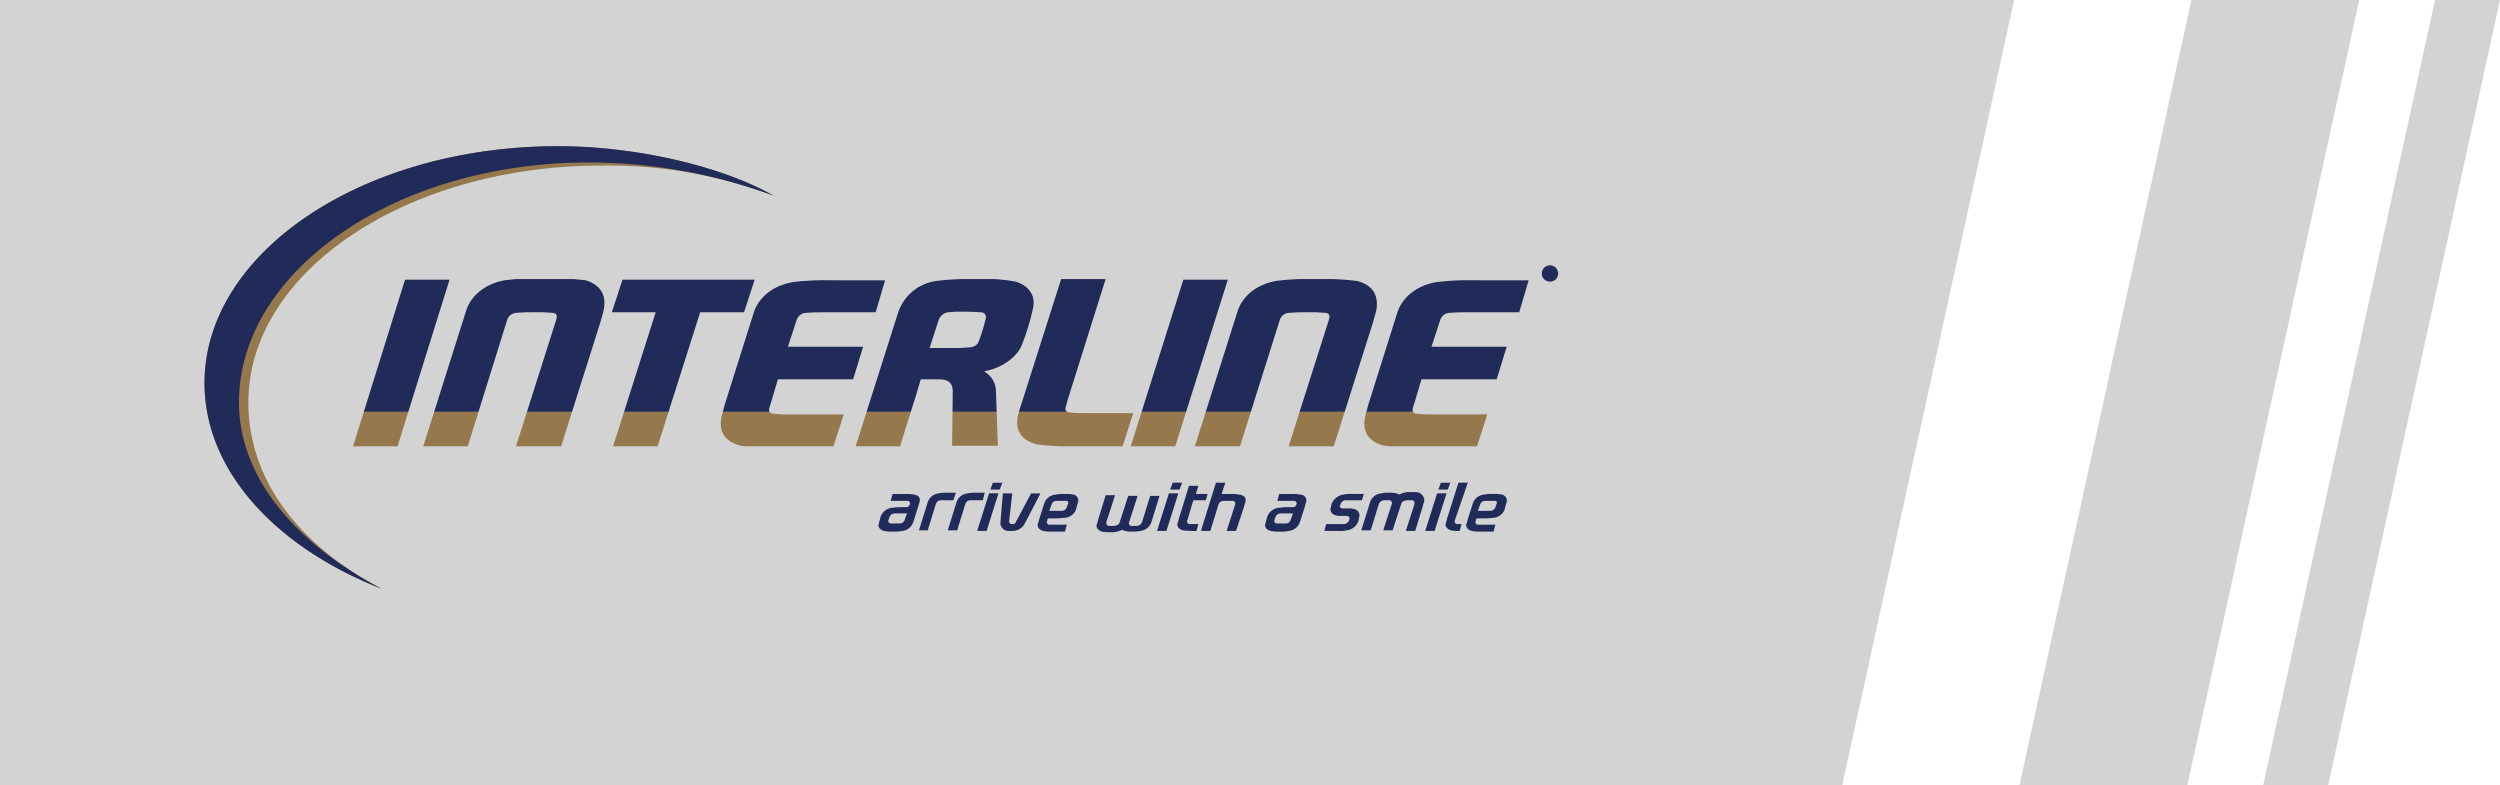
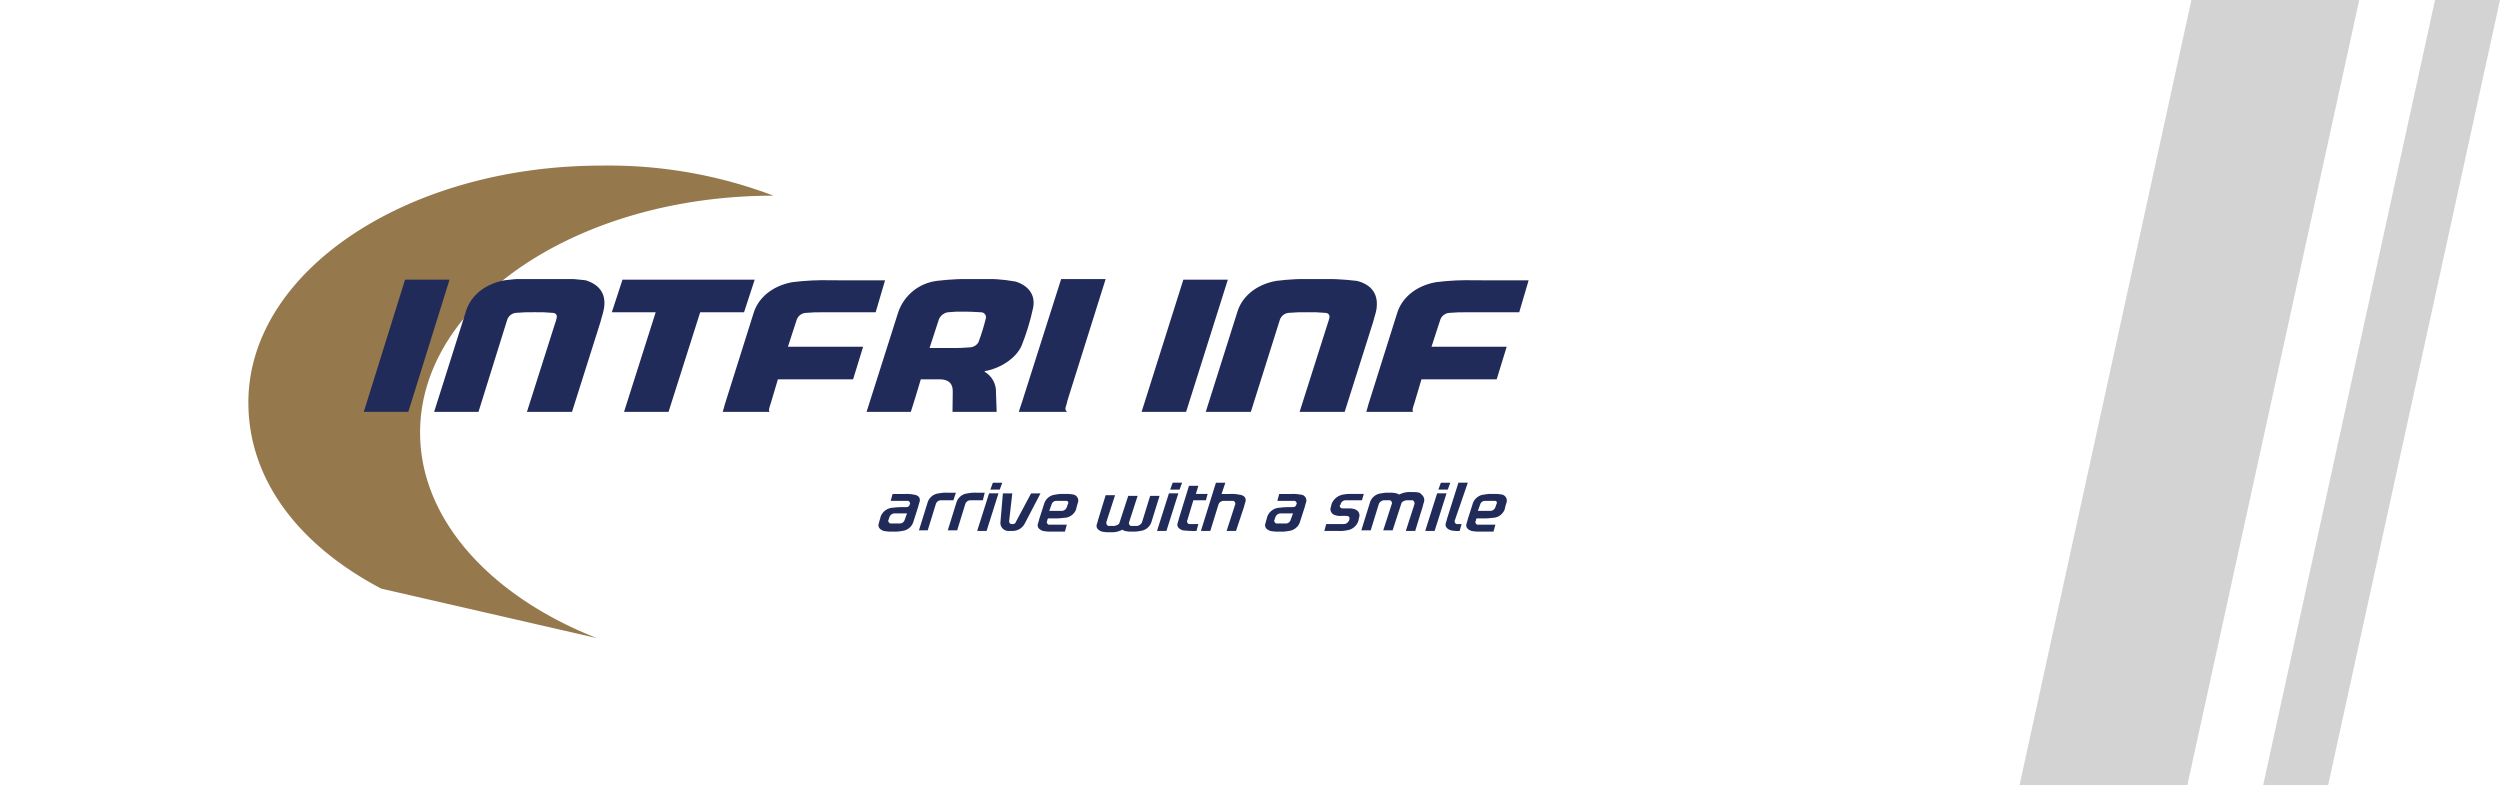
<svg xmlns="http://www.w3.org/2000/svg" width="461.74" height="145.002" viewBox="0 0 461.74 145.002">
  <defs>
    <clipPath id="a">
      <path d="M307.981,222.422a46.607,46.607,0,0,0-7.292.347c-3.819.694-6.366,3.009-7.176,5.787l-5.324,16.9c-.116.579-.463,1.5-.579,2.2-.579,2.778.694,4.63,3.588,5.324a49.763,49.763,0,0,0,7.523.347h9.491l1.968-6.134h-9.838a25.222,25.222,0,0,1-3.125-.116c-.579,0-.926-.347-.81-.926a10.712,10.712,0,0,1,.347-1.157l1.273-4.282h13.889l1.852-6.019H299.88l1.62-4.977a1.9,1.9,0,0,1,1.62-1.273,32.549,32.549,0,0,1,3.472-.116h9.491l1.736-5.9Zm118.866,0a46.608,46.608,0,0,0-7.292.347c-3.819.694-6.366,3.009-7.176,5.787l-5.324,16.9c-.116.579-.463,1.5-.579,2.2-.579,2.778.694,4.63,3.588,5.324a49.763,49.763,0,0,0,7.523.347h9.491l1.968-6.134h-9.838a25.22,25.22,0,0,1-3.125-.116c-.579,0-.926-.347-.81-.926a10.719,10.719,0,0,1,.347-1.157l1.273-4.282h13.889l1.852-6.019H418.745l1.62-4.977a1.9,1.9,0,0,1,1.62-1.273,32.548,32.548,0,0,1,3.472-.116h9.491l1.736-5.9Zm-197.685-.116-9.606,30.787h8.218l9.606-30.787Zm40.162,0-1.968,6.019h8.1l-7.87,24.769h8.218l7.87-24.769h8.1l1.968-6.019Zm103.588,0-9.722,30.787h8.218l9.722-30.787ZM327.773,229.6a2.234,2.234,0,0,1,1.62-1.273,24.3,24.3,0,0,1,3.125-.116c1.273,0,2.778.116,3.009.116a.914.914,0,0,1,.926,1.042,39.717,39.717,0,0,1-1.389,4.514,1.944,1.944,0,0,1-1.62.926,29.377,29.377,0,0,1-3.472.116h-3.935Zm-.463-7.06a8.646,8.646,0,0,0-7.06,5.787l-7.87,24.769H320.6c1.157-3.935,2.662-8.333,3.819-12.384h3.472c1.736,0,2.431.81,2.431,2.2l-.116,10.069h8.449l-.347-9.838a4.225,4.225,0,0,0-2.083-3.819V239.2c2.778-.463,5.787-2.315,6.829-4.745a42.581,42.581,0,0,0,2.083-6.829c.579-2.546-.926-4.282-3.241-4.977a31.181,31.181,0,0,0-6.944-.463,52.141,52.141,0,0,0-7.639.347m23.032-.347-7.292,22.917a17.584,17.584,0,0,0-.694,2.315c-.579,2.778.694,4.63,3.588,5.324a49.767,49.767,0,0,0,7.523.347h8.218l1.968-6.134h-8.565a25.225,25.225,0,0,1-3.125-.116c-.579,0-.926-.347-.81-.926a9.379,9.379,0,0,0,.347-1.273l7.06-22.454Zm39.7.347c-3.819.694-6.366,3.009-7.176,5.787L375,253.209h8.333l7.407-23.5a1.9,1.9,0,0,1,1.62-1.273,32.549,32.549,0,0,1,3.472-.116,27.218,27.218,0,0,1,3.241.116c.579,0,.926.347.81.926a10.7,10.7,0,0,1-.347,1.157l-7.176,22.569h8.333l7.292-23.032c.116-.579.463-1.5.579-2.2.463-2.778-.81-4.63-3.588-5.324a51.355,51.355,0,0,0-7.639-.347,46.607,46.607,0,0,0-7.292.347m-142.477-.116c-3.819.694-6.366,3.009-7.176,5.787l-7.87,24.884h8.218l7.292-23.38a1.9,1.9,0,0,1,1.62-1.273,32.549,32.549,0,0,1,3.472-.116,27.218,27.218,0,0,1,3.241.116c.579,0,.926.347.81.926a10.706,10.706,0,0,1-.347,1.157l-7.176,22.569h8.333l7.292-23.032c.116-.579.463-1.5.579-2.2.579-2.778-.694-4.63-3.356-5.44a51.353,51.353,0,0,0-7.639-.347,46.608,46.608,0,0,0-7.292.347" transform="translate(-219.556 -222.052)" fill="none" />
    </clipPath>
  </defs>
  <g transform="translate(0 0.001)">
-     <path d="M-11554.91,203.758v-145h372l-31.74,145Z" transform="translate(11554.91 -58.758)" fill="#d3d3d3" />
    <g transform="translate(37.772 27)">
-       <path d="M41.528,116.38C26.134,108.278,16.991,96.125,16.991,82c0-24.19,29.282-43.75,65.278-43.75a86.007,86.007,0,0,1,31.713,5.556C104.954,38.6,89.1,34.667,74.167,34.667c-36.111,0-65.278,19.676-65.278,43.75,0,16.2,13.194,30.324,32.639,37.963" transform="translate(-8.889 -34.667)" fill="#95784c" />
-       <path d="M41.528,116.38C26.134,108.278,15.255,96.125,15.255,82c0-24.19,28.7-44.329,64.7-44.329a98.9,98.9,0,0,1,34.028,6.134C104.954,38.6,89.1,34.667,74.167,34.667c-36.111,0-65.278,19.676-65.278,43.75,0,16.2,13.194,30.324,32.639,37.963" transform="translate(-8.889 -34.667)" fill="#212b59" />
+       <path d="M41.528,116.38C26.134,108.278,16.991,96.125,16.991,82c0-24.19,29.282-43.75,65.278-43.75a86.007,86.007,0,0,1,31.713,5.556c-36.111,0-65.278,19.676-65.278,43.75,0,16.2,13.194,30.324,32.639,37.963" transform="translate(-8.889 -34.667)" fill="#95784c" />
      <path d="M972.454,515.588a7.386,7.386,0,0,0-.232.81l-.926,2.893a2.407,2.407,0,0,1-2.083,1.62,6.144,6.144,0,0,1-1.62.116,7.149,7.149,0,0,1-1.736-.116c-.695-.231-1.158-.694-.926-1.389.116-.463.231-.81.347-1.273a2.558,2.558,0,0,1,2.083-1.62c.347,0,.695-.116,1.852-.116h.81a.637.637,0,0,0,.579-.347c0-.116.116-.232.116-.347a.62.62,0,0,0-.347-.463H967.13l.347-1.273h2.2a7.156,7.156,0,0,1,1.736.116c.81.116,1.273.579,1.042,1.389m-3.7,2.083h-.926a1.007,1.007,0,0,0-.926.694c-.116.232-.116.463-.232.579a.636.636,0,0,0,.347.579h1.736a.914.914,0,0,0,.926-.579l.463-1.273Zm9.954-2.431h-2.315a1.007,1.007,0,0,0-.926.694l-1.5,4.861h-1.62l1.62-5.208a2.407,2.407,0,0,1,2.083-1.62,6.141,6.141,0,0,1,1.62-.116h1.5Zm5.44,0h-2.315a1.007,1.007,0,0,0-.926.694l-1.5,4.861h-1.736l1.62-5.208a2.407,2.407,0,0,1,2.083-1.62,6.141,6.141,0,0,1,1.62-.116h1.5Zm3.125-1.968h-1.736L986,512h1.736Zm-2.431,7.639H983.1l2.2-6.944h1.736Zm7.06-1.389a2.546,2.546,0,0,1-2.315,1.389h-.579a1.493,1.493,0,0,1-1.62-1.5l.463-5.44h1.736l-.579,5.093c0,.463.231.579.579.579a.637.637,0,0,0,.694-.463l2.778-5.208h1.736Zm9.838-3.935a9.4,9.4,0,0,0-.347,1.273,2.407,2.407,0,0,1-2.083,1.62c-.347,0-.695.116-1.852.116h-1.273l-.116.232c0,.231-.116.347-.116.463a.62.62,0,0,0,.347.463h3.357l-.347,1.273h-2.315a7.153,7.153,0,0,1-1.736-.116c-.694-.232-1.157-.694-.926-1.389a7.349,7.349,0,0,0,.232-.81l.926-2.894a2.407,2.407,0,0,1,2.083-1.62,6.15,6.15,0,0,1,1.62-.116,7.156,7.156,0,0,1,1.736.116,1.157,1.157,0,0,1,.81,1.389m-2.2-.232H997.8a.914.914,0,0,0-.926.579l-.463,1.273h2.315a1.007,1.007,0,0,0,.926-.694c.116-.232.116-.463.231-.579.116-.347,0-.579-.347-.579m15.741,3.935a2.407,2.407,0,0,1-2.083,1.62,5.186,5.186,0,0,1-1.389.116,4.77,4.77,0,0,1-1.389-.116.88.88,0,0,1-.463-.232,7.962,7.962,0,0,1-.926.347,4.374,4.374,0,0,1-1.389.116,5.66,5.66,0,0,1-1.5-.116c-.694-.232-1.157-.694-.926-1.389a7.376,7.376,0,0,0,.232-.81l1.389-4.514h1.736l-1.5,4.63c0,.116-.116.231-.116.463a.636.636,0,0,0,.347.579h1.157c.463-.116.81-.232.926-.579l1.62-4.977h1.736l-1.5,4.63c0,.116-.116.232-.116.347a.636.636,0,0,0,.347.579h1.157a1.157,1.157,0,0,0,.926-.694l1.5-4.861h1.736Zm5.208-6.019h-1.736l.463-1.273h1.736Zm-2.431,7.639h-1.736l2.2-6.944h1.736Zm7.639-6.944-.347,1.273h-2.315l-1.042,3.472c0,.116-.116.232-.116.347a.55.55,0,0,0,.347.579h1.736l-.347,1.273a17.123,17.123,0,0,1-2.546-.116c-.694-.231-1.157-.694-.926-1.389a7.358,7.358,0,0,0,.232-.81l1.852-6.018h1.736l-.463,1.5h2.2Zm6.944,1.62a7.319,7.319,0,0,0-.231.81l-1.5,4.514h-1.736l1.5-4.63c0-.116.116-.231.116-.347a.637.637,0,0,0-.347-.579h-1.852a1.007,1.007,0,0,0-.926.695l-1.5,4.861h-1.736L1027.2,512h1.736l-.694,2.083h1.5a7.155,7.155,0,0,1,1.736.116c.926.116,1.389.579,1.157,1.389m11.227,0a7.319,7.319,0,0,0-.232.81l-.926,2.894a2.407,2.407,0,0,1-2.083,1.62,6.143,6.143,0,0,1-1.62.116,7.152,7.152,0,0,1-1.736-.116c-.695-.232-1.157-.694-.926-1.389.116-.463.231-.81.347-1.273a2.558,2.558,0,0,1,2.083-1.62c.347,0,.694-.116,1.852-.116h.81a.637.637,0,0,0,.579-.347c0-.116.116-.232.116-.347a.62.62,0,0,0-.347-.463h-3.241l.347-1.273h2.2a7.155,7.155,0,0,1,1.736.116,1.088,1.088,0,0,1,1.042,1.389m-3.82,2.083h-.926a1.007,1.007,0,0,0-.926.694c-.116.232-.116.463-.232.579a.637.637,0,0,0,.347.579h1.736a.914.914,0,0,0,.926-.579l.463-1.273Zm14.12-2.431h-3.009a1.007,1.007,0,0,0-.926.694c0,.116,0,.116-.116.232s0,.463.347.579h1.389c1.273,0,1.968.579,1.852,1.5-.116.347-.116.579-.231.926a2.558,2.558,0,0,1-2.083,1.62,6.148,6.148,0,0,1-1.62.116h-2.546l.347-1.273h3.241a1.03,1.03,0,0,0,.926-.579.429.429,0,0,0,.116-.347c.116-.463-.232-.579-.695-.579h-.81a2.568,2.568,0,0,1-1.042-.116,1.157,1.157,0,0,1-.926-1.389c.116-.232.116-.579.231-.81a2.79,2.79,0,0,1,2.083-1.62,6.149,6.149,0,0,1,1.62-.116h2.2Zm11.458.347a7.424,7.424,0,0,0-.231.81l-1.389,4.514h-1.736l1.5-4.63c0-.116.116-.231.116-.463a.637.637,0,0,0-.347-.579h-1.157c-.463.116-.81.232-.926.579l-1.62,4.977H1058.1l1.5-4.63c0-.116.116-.232.116-.347a.637.637,0,0,0-.347-.579h-1.157a1.158,1.158,0,0,0-.926.694l-1.5,4.861h-1.736l1.62-5.208a2.408,2.408,0,0,1,2.083-1.62,5.185,5.185,0,0,1,1.389-.116,4.767,4.767,0,0,1,1.389.116.88.88,0,0,1,.463.232,7.979,7.979,0,0,1,.926-.347,4.375,4.375,0,0,1,1.389-.116,5.659,5.659,0,0,1,1.5.116c.579.463,1.042.926.81,1.736m4.4-2.315h-1.736l.463-1.273h1.736Zm-2.431,7.639h-1.736l2.2-6.944h1.736Zm3.82-2.2c0,.116-.116.231-.116.347a.55.55,0,0,0,.347.579h.926l-.347,1.273a6.148,6.148,0,0,1-1.62-.116c-.694-.231-1.157-.694-.926-1.389a7.371,7.371,0,0,0,.231-.81l2.083-6.6h1.736Zm9.49-3.125a9.43,9.43,0,0,0-.347,1.273,2.407,2.407,0,0,1-2.083,1.62c-.347,0-.694.116-1.852.116h-1.273l-.116.232c0,.231-.116.347-.116.463a.62.62,0,0,0,.347.463h3.356l-.347,1.273h-2.315a7.153,7.153,0,0,1-1.736-.116c-.694-.232-1.157-.694-.926-1.389a7.349,7.349,0,0,0,.232-.81l.926-2.894a2.408,2.408,0,0,1,2.083-1.62,6.144,6.144,0,0,1,1.62-.116,7.154,7.154,0,0,1,1.736.116,1.157,1.157,0,0,1,.81,1.389m-2.2-.232h-1.736a.915.915,0,0,0-.926.579l-.463,1.273h2.315a1.007,1.007,0,0,0,.926-.694c.116-.232.116-.463.231-.579.116-.347,0-.579-.347-.579" transform="translate(-840.394 -449.847)" fill="#212b59" />
      <g transform="translate(27.431 24.399)" clip-path="url(#a)">
        <rect width="217.477" height="24.537" transform="translate(-0.116 0.138)" fill="#212b59" />
-         <rect width="217.477" height="6.366" transform="translate(-0.116 24.675)" fill="#95784c" />
      </g>
-       <path d="M1906.542,203.842a1.353,1.353,0,0,0-.556.556,1.5,1.5,0,0,0-.208.752,1.584,1.584,0,0,0,.2.752,1.377,1.377,0,0,0,.567.556,1.423,1.423,0,0,0,.741.2,1.458,1.458,0,0,0,.752-.2,1.285,1.285,0,0,0,.556-.556,1.587,1.587,0,0,0,.2-.752,1.621,1.621,0,0,0-.2-.752,1.378,1.378,0,0,0-.567-.556,1.493,1.493,0,0,0-1.481,0" transform="translate(-1658.787 -181.643)" fill="#212b59" />
    </g>
    <path d="M-11980,145l31.74-145h31L-11949,145Z" transform="translate(12353 -0.001)" fill="#d3d3d3" />
    <path d="M-11968,145h-12l31.74-145h12Z" transform="translate(12398 -0.001)" fill="#d3d3d3" />
  </g>
</svg>